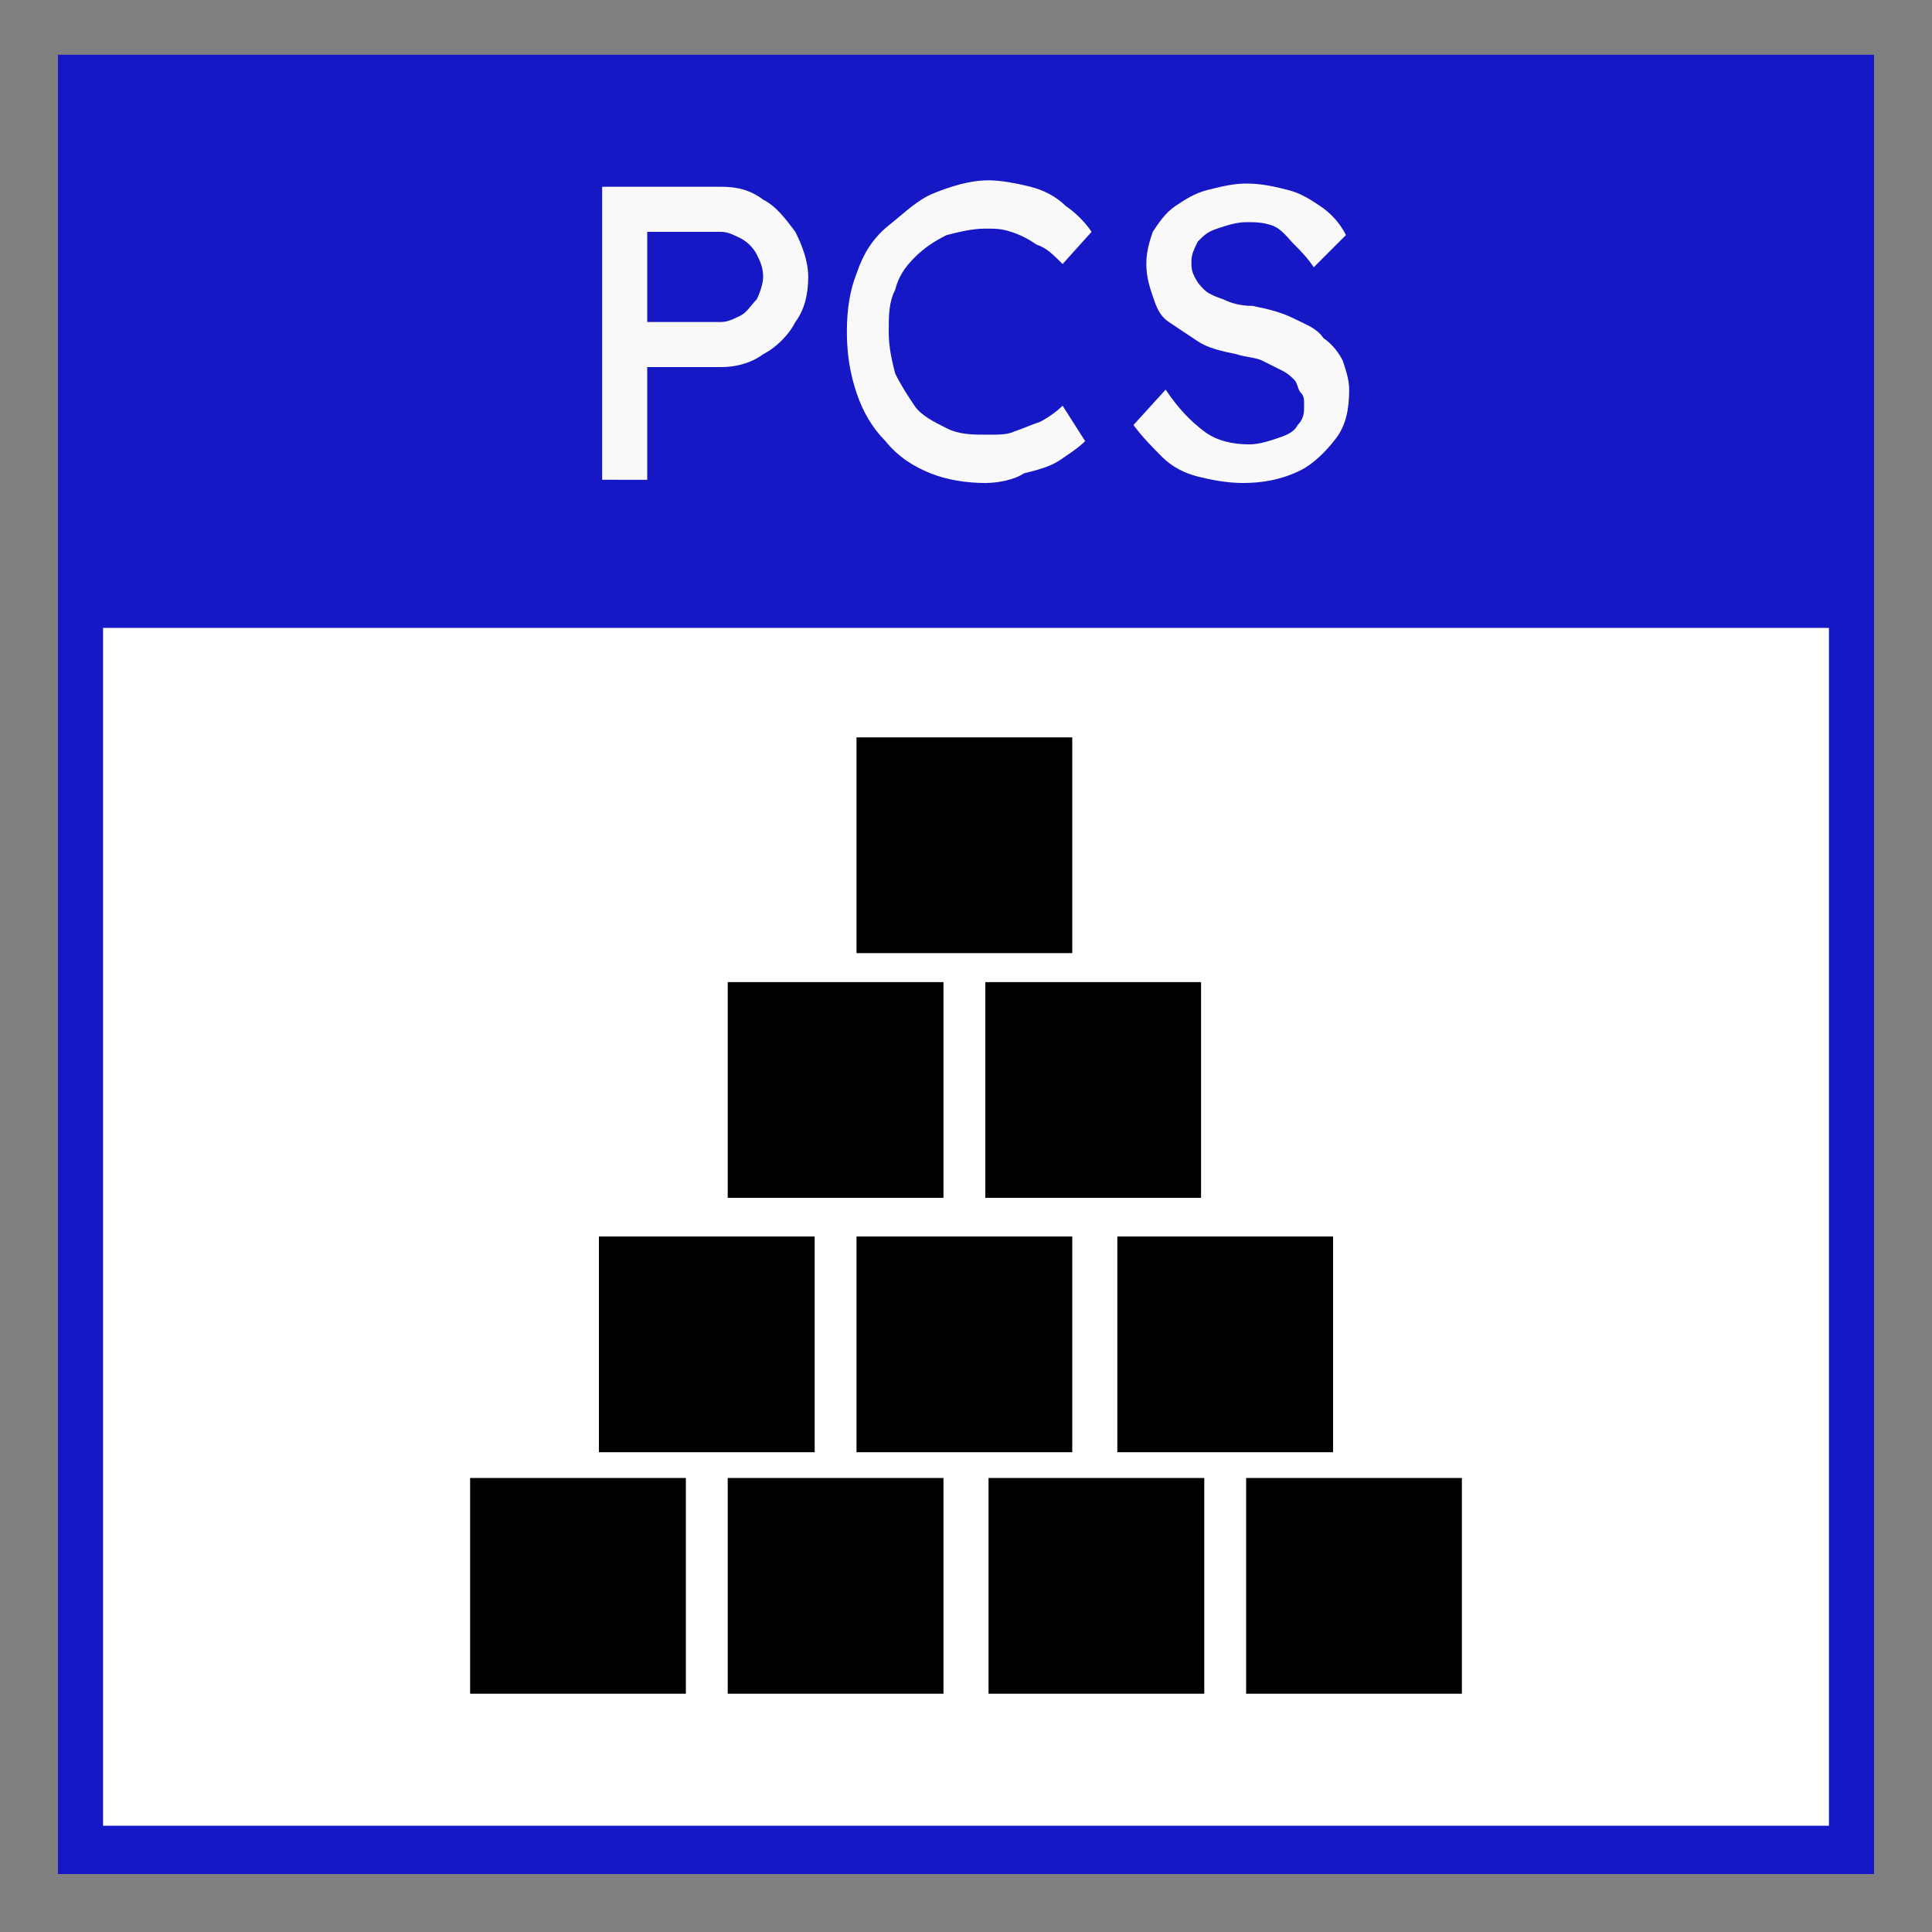
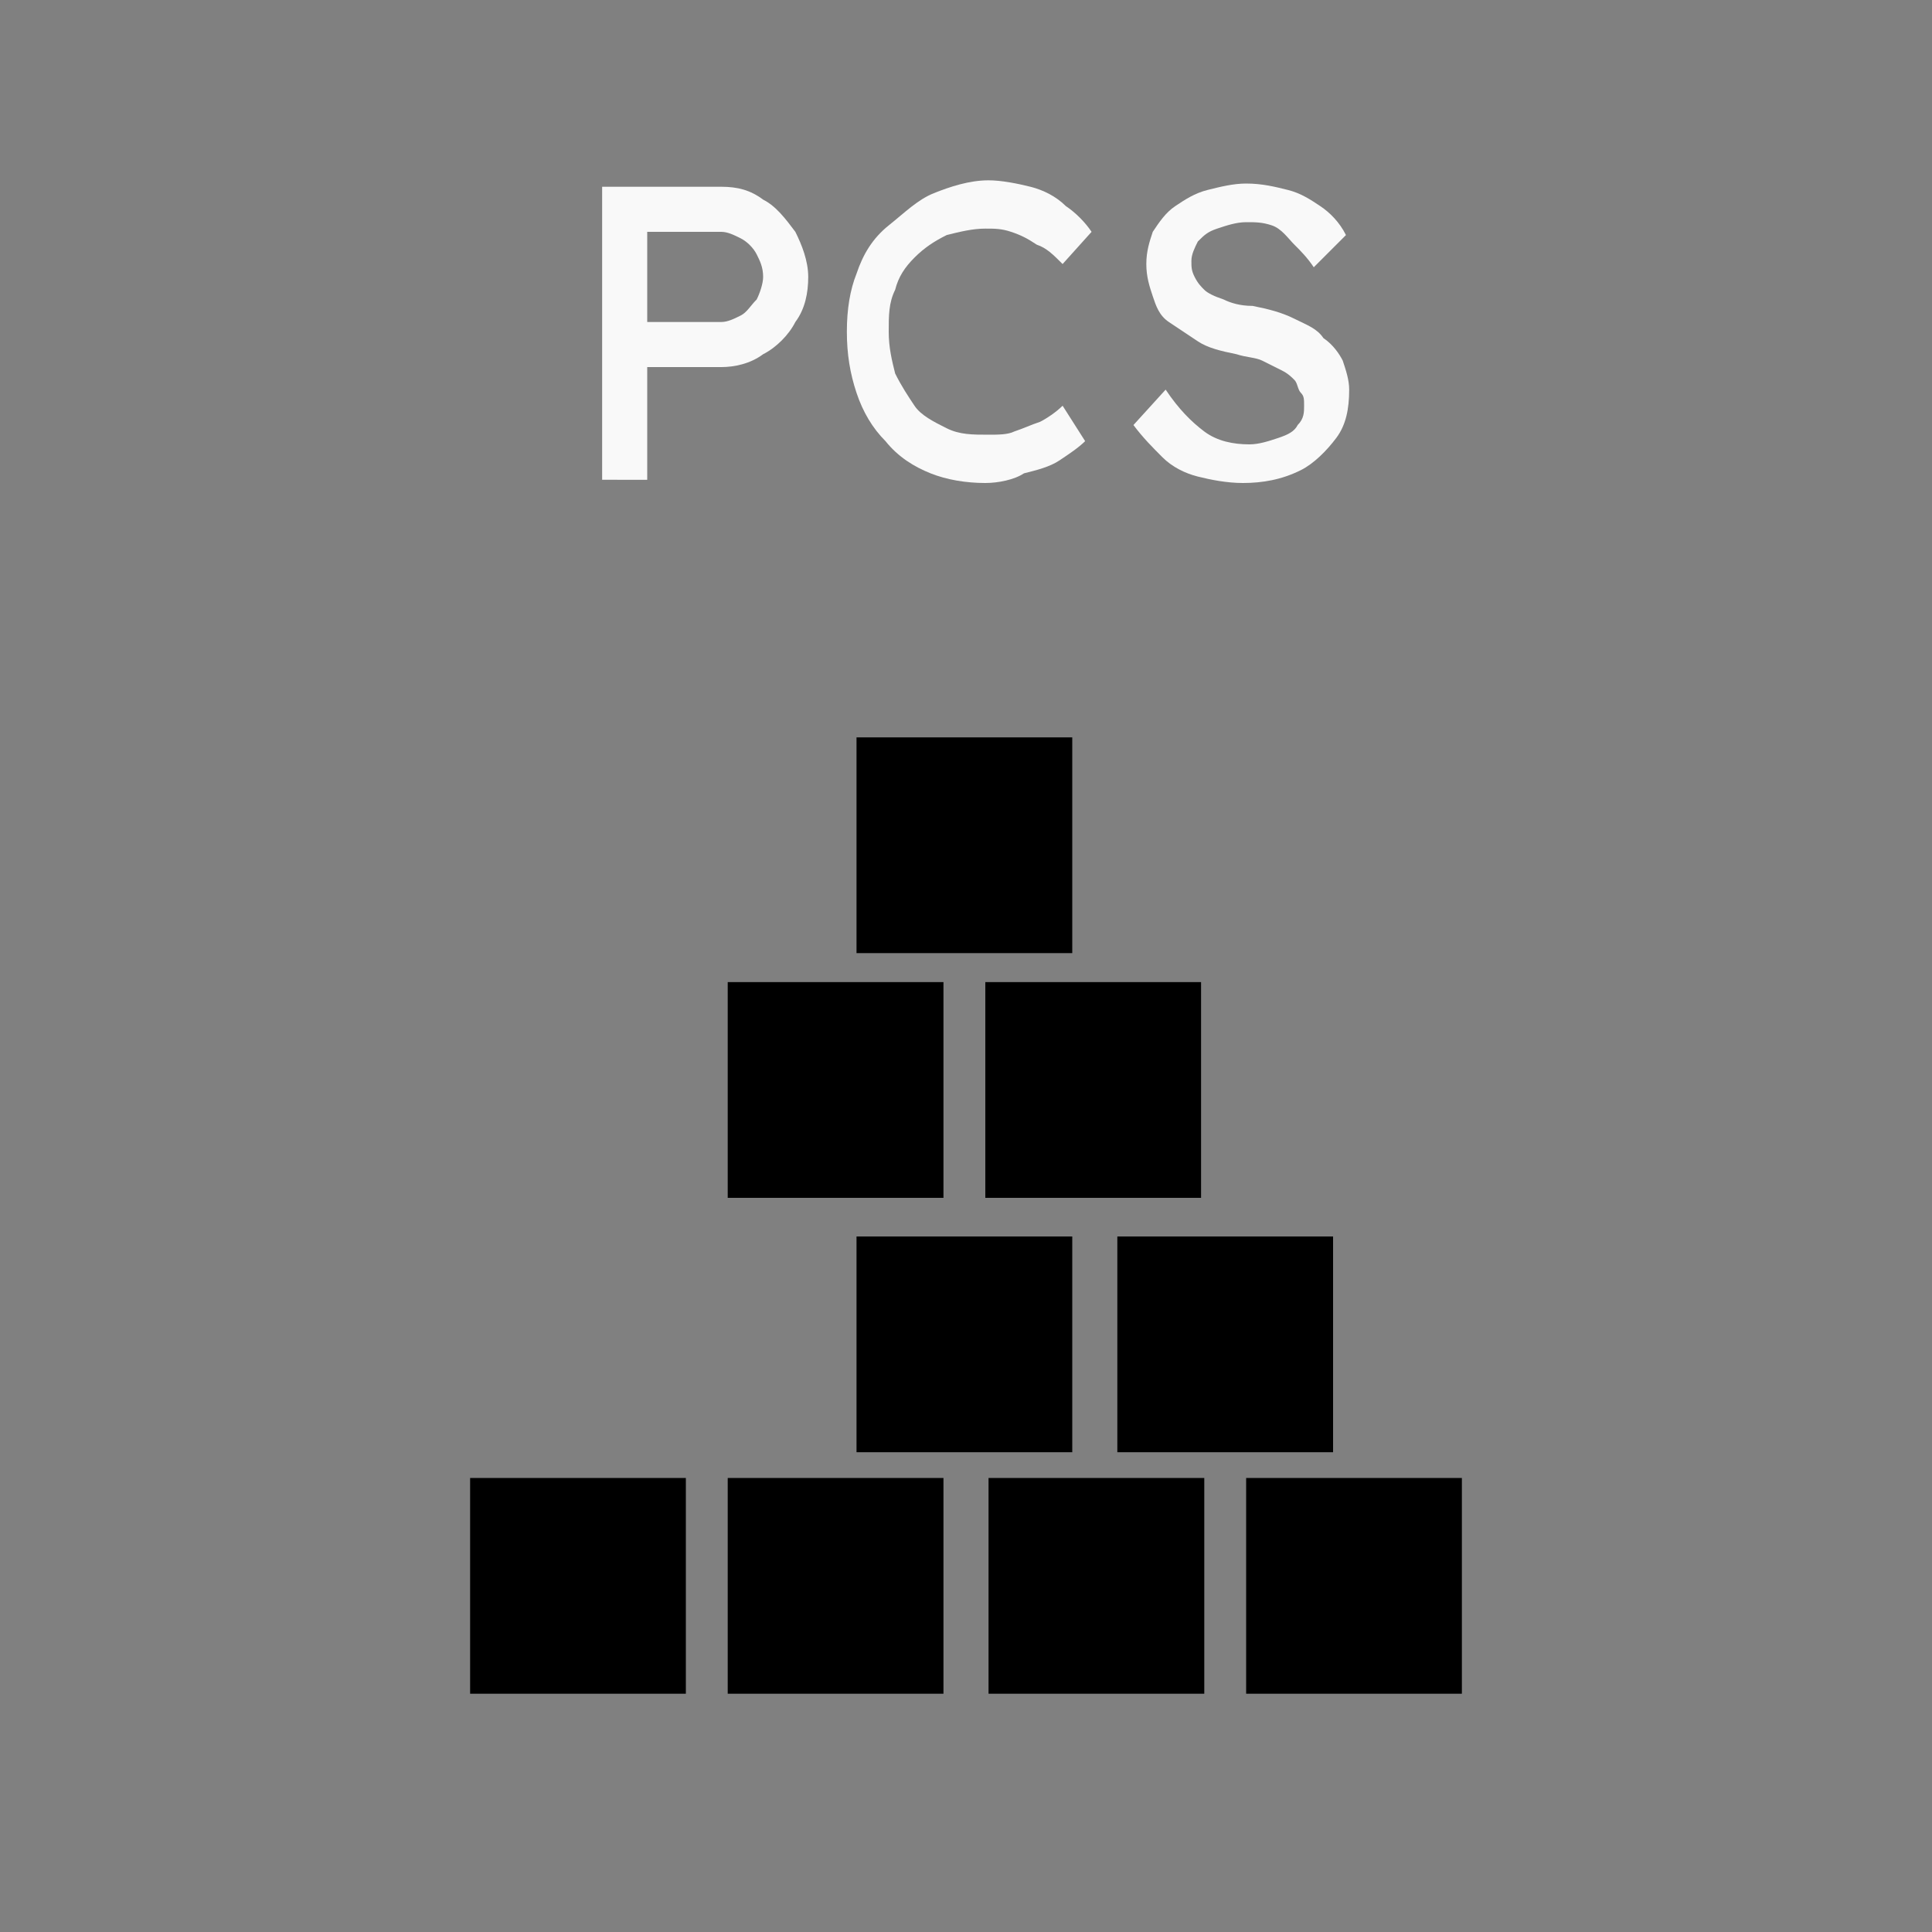
<svg xmlns="http://www.w3.org/2000/svg" version="1.1" id="Layer_1" x="0px" y="0px" viewBox="0 0 60 60" style="enable-background:new 0 0 60 60;" xml:space="preserve">
  <rect x="0" y="0" width="60" height="60" fill="#808080" stroke="none" />
  <style type="text/css">
	.st0{fill:#FFFFFF;}
	.st1{fill:#1617C5;}
	.st2{fill:#F9F9F9;}
</style>
-   <rect x="2.5" y="2.5" class="st0" width="55" height="55" />
-   <polygon class="st1" points="57.5,57.5 57.5,56.7 3.2,56.7 3.2,3.2 56.8,3.2 56.8,57.5 57.5,57.5 57.5,56.7 57.5,57.5 58.2,57.5   58.2,1.7 1.8,1.7 1.8,58.2 58.2,58.2 58.2,57.5 " />
-   <rect x="2.5" y="2.5" class="st1" width="55" height="17" />
  <g>
    <g>
      <path class="st2" d="M18.7,14.9V5.8h3.7c0.5,0,0.9,0.1,1.3,0.4c0.4,0.2,0.7,0.6,1,1c0.2,0.4,0.4,0.9,0.4,1.4s-0.1,1-0.4,1.4    c-0.2,0.4-0.6,0.8-1,1c-0.4,0.3-0.9,0.4-1.3,0.4h-2.3v3.5H18.7z M20.1,10h2.3c0.2,0,0.4-0.1,0.6-0.2c0.2-0.1,0.3-0.3,0.5-0.5    c0.1-0.2,0.2-0.5,0.2-0.7c0-0.3-0.1-0.5-0.2-0.7c-0.1-0.2-0.3-0.4-0.5-0.5c-0.2-0.1-0.4-0.2-0.6-0.2h-2.3V10z" />
      <path class="st2" d="M30.6,15c-0.6,0-1.2-0.1-1.7-0.3c-0.5-0.2-1-0.5-1.4-1c-0.4-0.4-0.7-0.9-0.9-1.5c-0.2-0.6-0.3-1.2-0.3-1.9    c0-0.7,0.1-1.3,0.3-1.8c0.2-0.6,0.5-1.1,1-1.5s0.9-0.8,1.4-1c0.5-0.2,1.1-0.4,1.7-0.4c0.4,0,0.9,0.1,1.3,0.2    c0.4,0.1,0.8,0.3,1.1,0.6c0.3,0.2,0.6,0.5,0.8,0.8l-0.9,1c-0.3-0.3-0.5-0.5-0.8-0.6c-0.3-0.2-0.5-0.3-0.8-0.4    c-0.3-0.1-0.5-0.1-0.8-0.1c-0.4,0-0.8,0.1-1.2,0.2c-0.4,0.2-0.7,0.4-1,0.7c-0.3,0.3-0.5,0.6-0.6,1c-0.2,0.4-0.2,0.8-0.2,1.3    c0,0.5,0.1,0.9,0.2,1.3c0.2,0.4,0.4,0.7,0.6,1s0.6,0.5,1,0.7c0.4,0.2,0.8,0.2,1.3,0.2c0.3,0,0.6,0,0.8-0.1    c0.3-0.1,0.5-0.2,0.8-0.3c0.2-0.1,0.5-0.3,0.7-0.5l0.7,1.1c-0.2,0.2-0.5,0.4-0.8,0.6c-0.3,0.2-0.7,0.3-1.1,0.4    C31.5,14.9,31,15,30.6,15z" />
      <path class="st2" d="M38.6,15c-0.5,0-1-0.1-1.4-0.2c-0.4-0.1-0.8-0.3-1.1-0.6c-0.3-0.3-0.6-0.6-0.9-1l1-1.1c0.4,0.6,0.8,1,1.2,1.3    s0.9,0.4,1.4,0.4c0.3,0,0.6-0.1,0.9-0.2s0.5-0.2,0.6-0.4c0.2-0.2,0.2-0.4,0.2-0.6c0-0.2,0-0.3-0.1-0.4c-0.1-0.1-0.1-0.3-0.2-0.4    c-0.1-0.1-0.2-0.2-0.4-0.3c-0.2-0.1-0.4-0.2-0.6-0.3c-0.2-0.1-0.5-0.1-0.8-0.2c-0.5-0.1-0.9-0.2-1.2-0.4c-0.3-0.2-0.6-0.4-0.9-0.6    s-0.4-0.5-0.5-0.8c-0.1-0.3-0.2-0.6-0.2-1c0-0.4,0.1-0.7,0.2-1c0.2-0.3,0.4-0.6,0.7-0.8c0.3-0.2,0.6-0.4,1-0.5    c0.4-0.1,0.8-0.2,1.2-0.2c0.5,0,0.9,0.1,1.3,0.2c0.4,0.1,0.7,0.3,1,0.5c0.3,0.2,0.6,0.5,0.8,0.9l-1,1c-0.2-0.3-0.4-0.5-0.6-0.7    S39.8,7.1,39.5,7S39,6.9,38.7,6.9c-0.3,0-0.6,0.1-0.9,0.2c-0.3,0.1-0.4,0.2-0.6,0.4C37.1,7.7,37,7.9,37,8.1c0,0.2,0,0.3,0.1,0.5    c0.1,0.2,0.2,0.3,0.3,0.4c0.1,0.1,0.3,0.2,0.6,0.3c0.2,0.1,0.5,0.2,0.9,0.2c0.5,0.1,0.9,0.2,1.3,0.4c0.4,0.2,0.7,0.3,0.9,0.6    c0.3,0.2,0.5,0.5,0.6,0.7c0.1,0.3,0.2,0.6,0.2,0.9c0,0.6-0.1,1.1-0.4,1.5c-0.3,0.4-0.7,0.8-1.1,1C39.8,14.9,39.2,15,38.6,15z" />
    </g>
  </g>
  <g>
    <rect x="14.6" y="45.9" width="6.7" height="6.7" />
    <rect x="22.6" y="45.9" width="6.7" height="6.7" />
    <rect x="30.7" y="45.9" width="6.7" height="6.7" />
    <rect x="38.7" y="45.9" width="6.7" height="6.7" />
  </g>
  <g>
-     <rect x="18.6" y="38.4" width="6.7" height="6.7" />
    <rect x="26.6" y="38.4" width="6.7" height="6.7" />
    <rect x="34.7" y="38.4" width="6.7" height="6.7" />
  </g>
  <g>
    <rect x="22.6" y="30.5" width="6.7" height="6.7" />
    <rect x="30.6" y="30.5" width="6.7" height="6.7" />
  </g>
  <rect x="26.6" y="22.9" width="6.7" height="6.7" />
</svg>